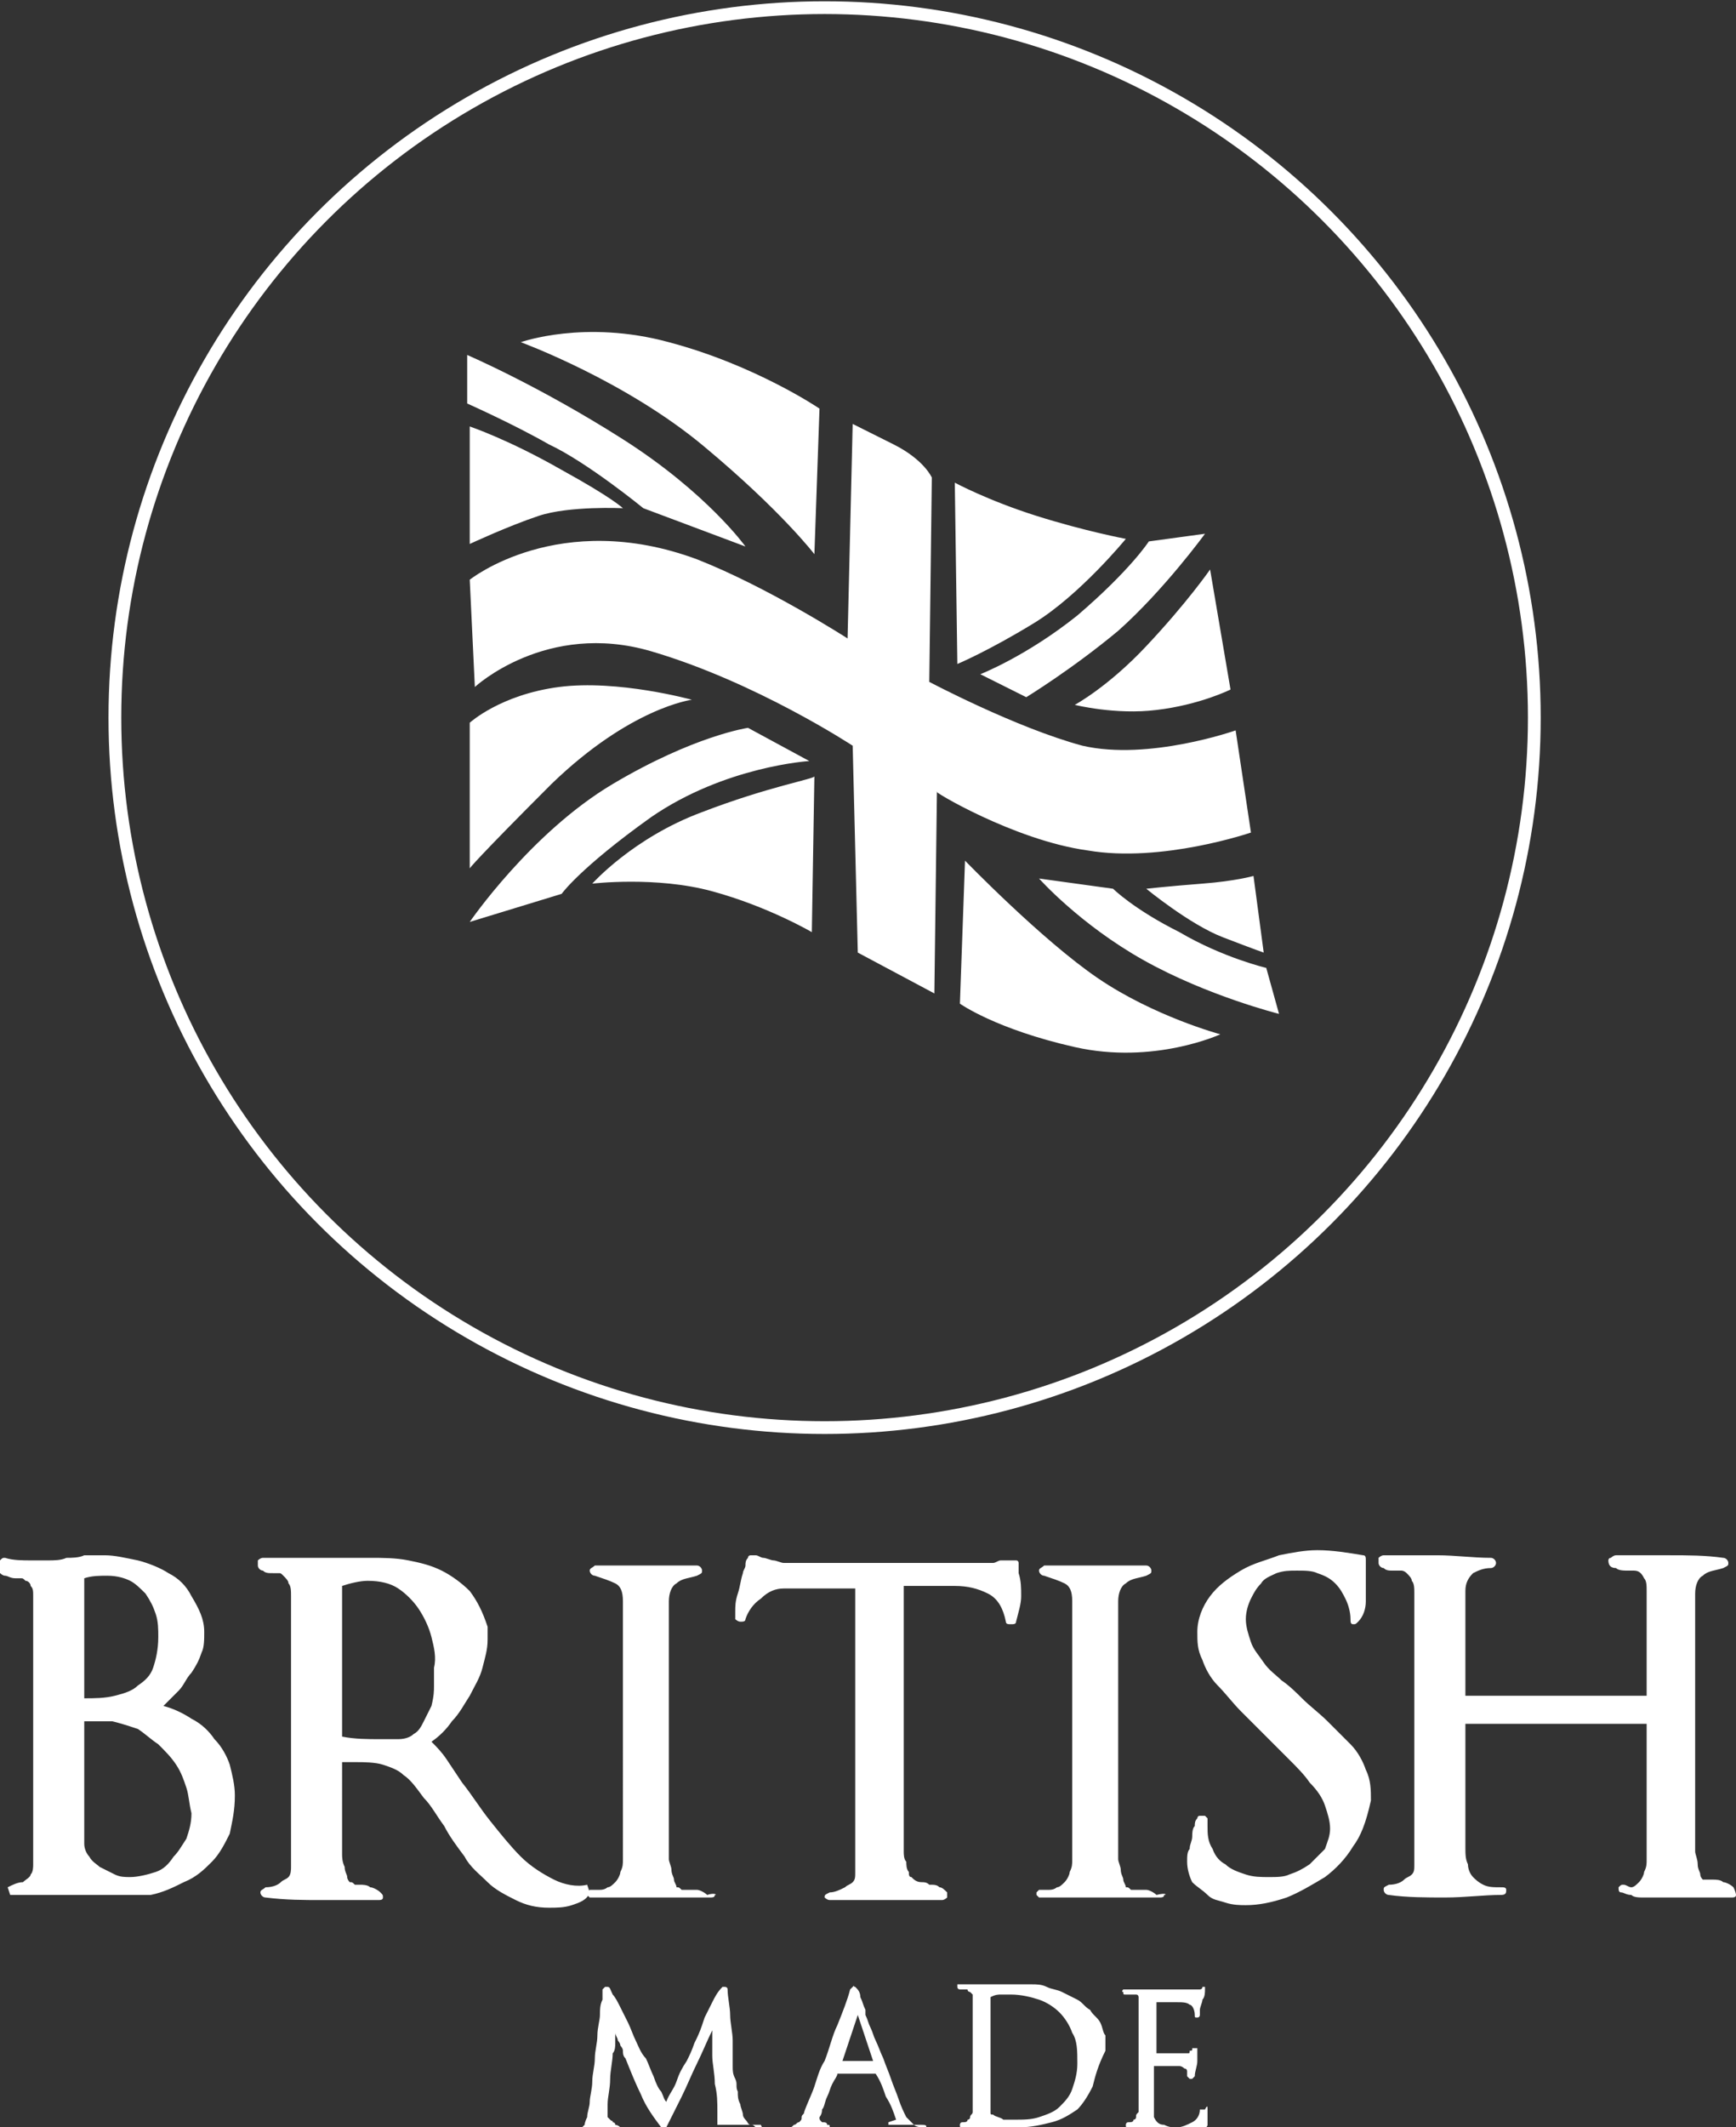
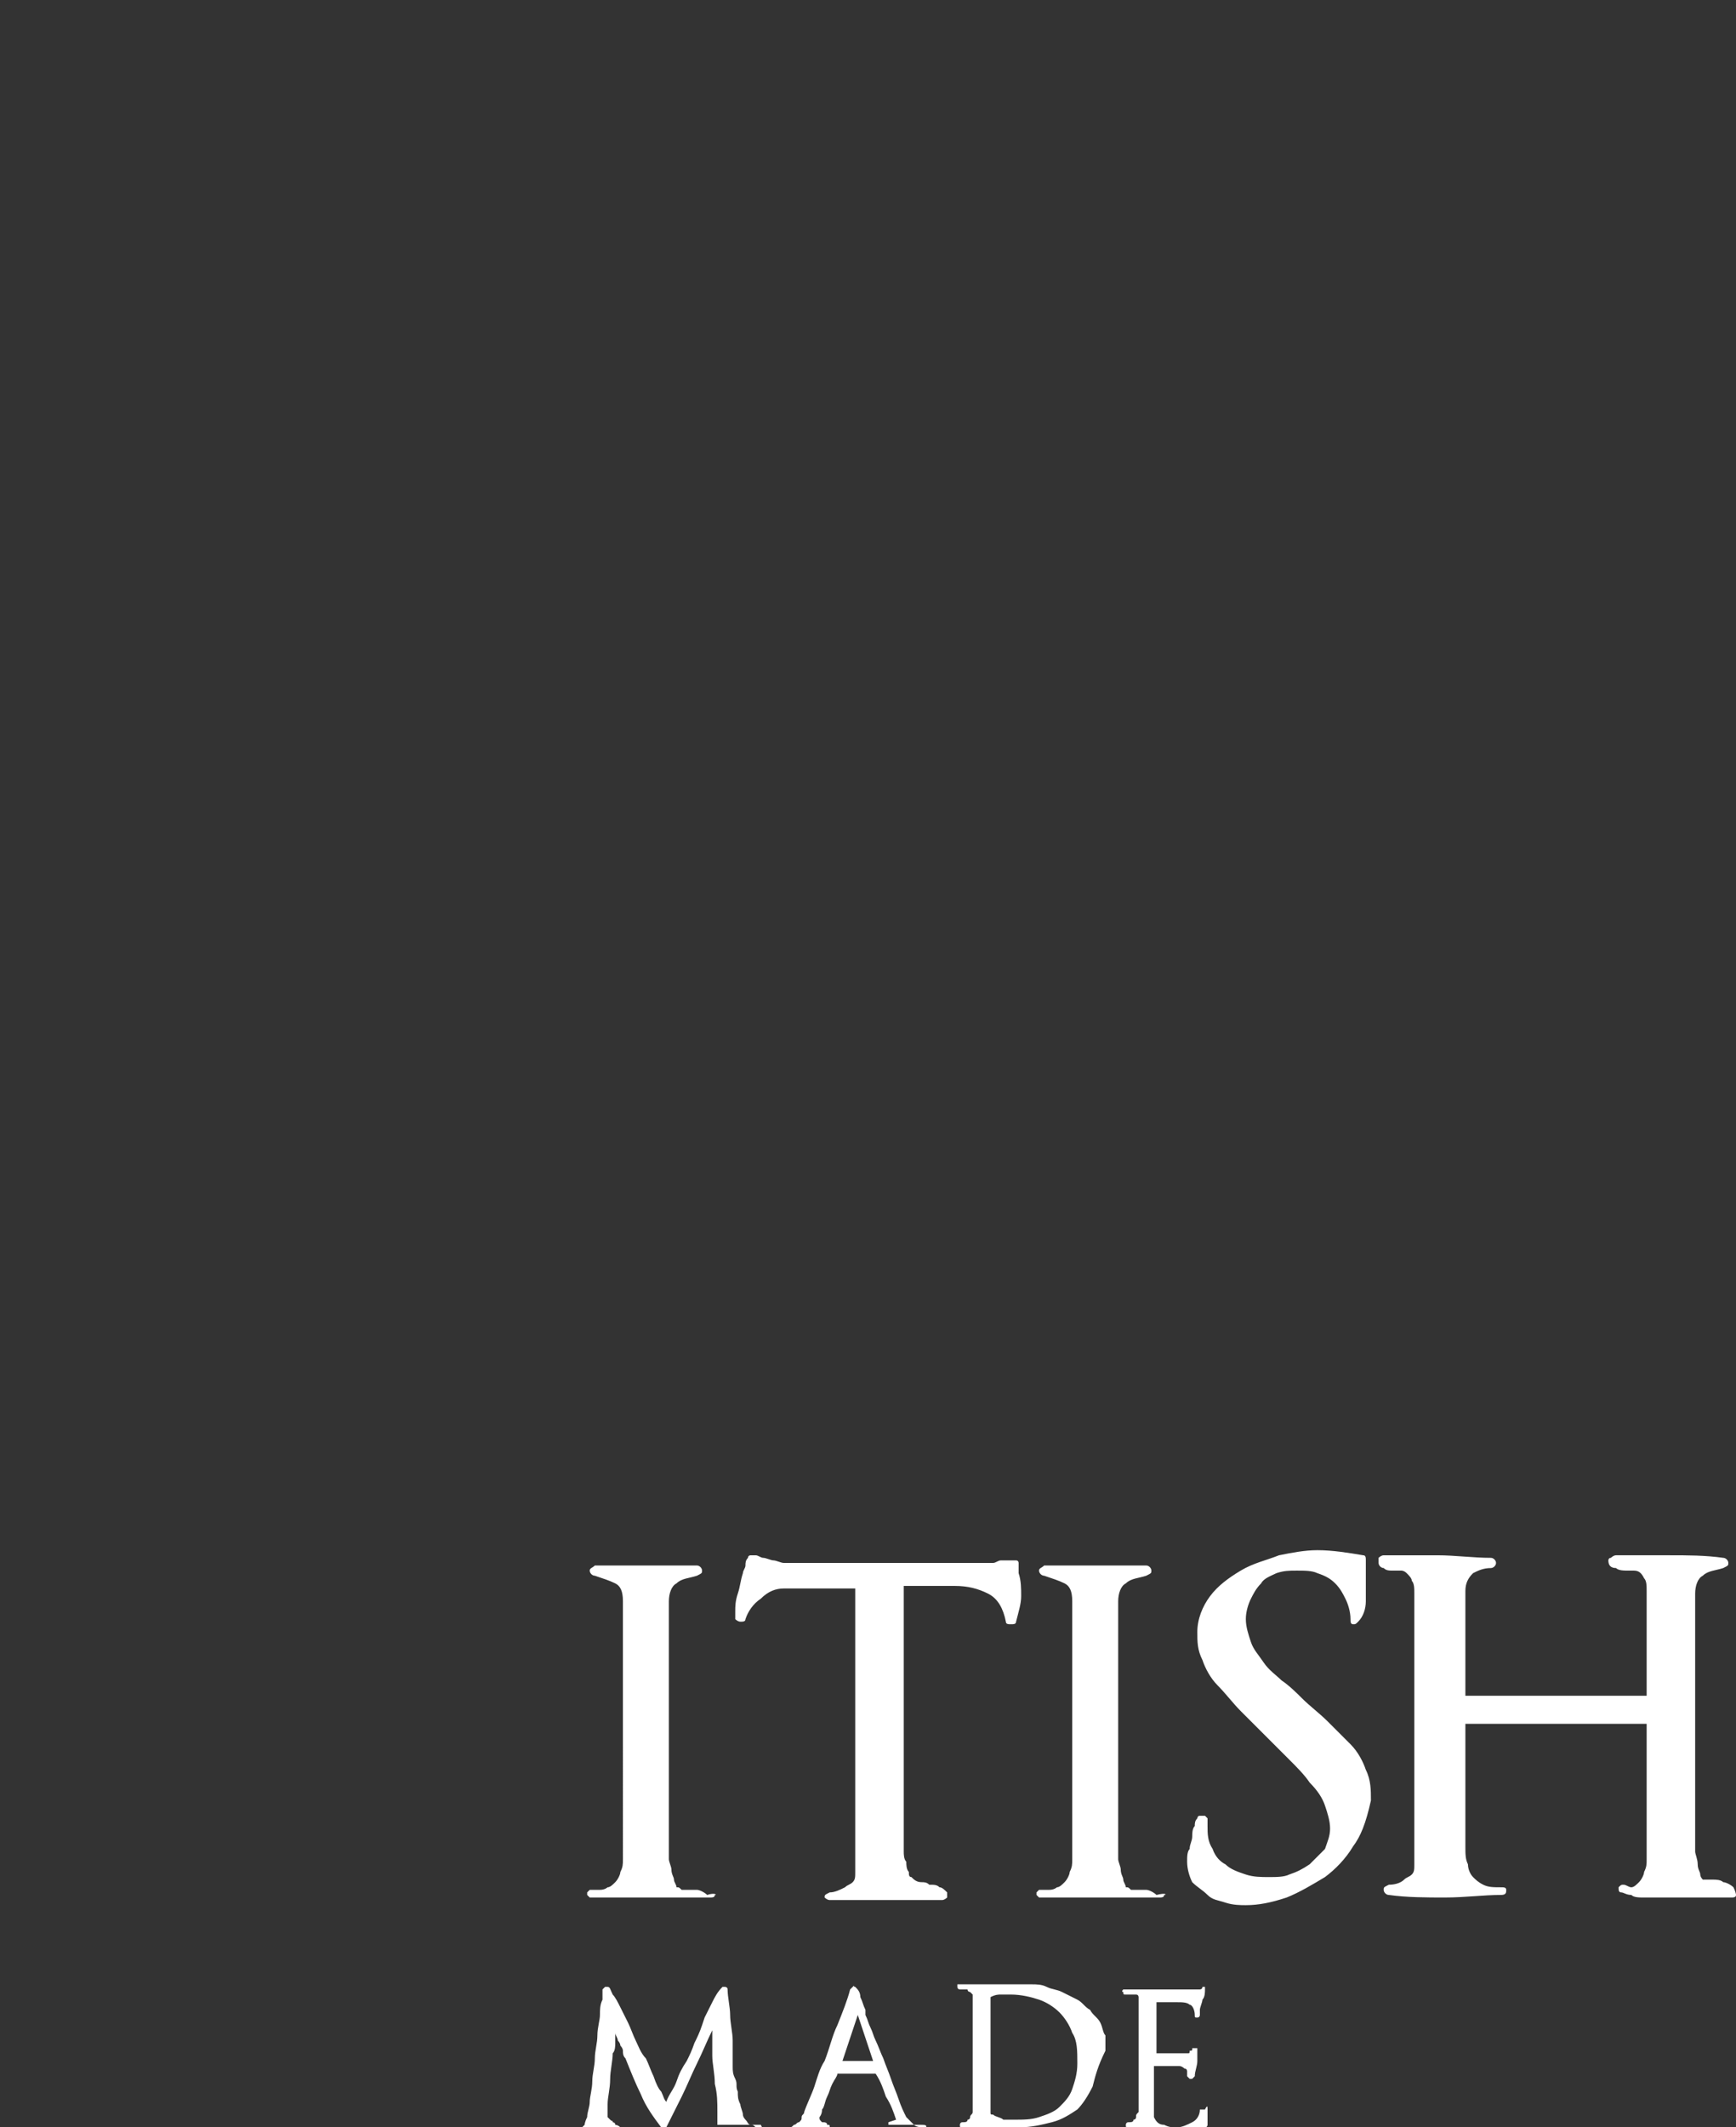
<svg xmlns="http://www.w3.org/2000/svg" version="1.2" baseProfile="tiny" width="68" height="83.3" viewBox="0 0 68 83.3">
  <rect x="0" y="0" width="68" height="83.3" fill="#333333" stroke="none" />
  <g fill="#FFF">
-     <path d="M9 71.8c-.2.4-.4.8-.7 1.1-.3.3-.6.6-1.1.8-.4.2-.8.4-1.3.5H.4l-.1-.3c.2-.1.4-.2.6-.2.1-.1.3-.2.3-.3.1-.1.1-.3.1-.4V62.5c0-.2 0-.3-.1-.4 0-.1-.1-.2-.2-.2-.1-.1-.1-.1-.2-.1H.6c-.2 0-.3-.1-.4-.1-.1 0-.2-.1-.3-.2.1-.2.1-.3.1-.4.1-.1.1-.1.2-.1.3.1.7.1 1 .1h.7c.2 0 .5 0 .7-.1.2 0 .5 0 .7-.1h.8c.4 0 .8.1 1.3.2.4.1.9.3 1.2.5.4.2.7.5.9.9.3.5.5.9.5 1.4 0 .3 0 .6-.1.8-.1.3-.2.5-.4.8-.2.2-.3.5-.5.7l-.6.6c.4.1.8.3 1.1.5.4.2.7.5.9.8.3.3.5.7.6 1 .1.4.2.8.2 1.2 0 .6-.1 1-.2 1.5zM7.3 70c-.1-.3-.2-.6-.4-.9-.2-.3-.4-.5-.7-.8-.3-.2-.5-.4-.8-.6-.3-.1-.6-.2-1-.3H3.3v4.8c0 .2.1.4.2.5.1.2.3.3.4.4l.6.3c.2.1.4.1.6.1.3 0 .7-.1 1-.2.3-.1.5-.3.7-.6.2-.2.3-.4.5-.7.1-.3.2-.6.2-1-.1-.4-.1-.7-.2-1zm-1.2-6.8c-.1-.3-.2-.5-.4-.8-.2-.2-.4-.4-.6-.5s-.5-.2-.9-.2c-.3 0-.6 0-.9.1v4.7c.4 0 .8 0 1.2-.1.4-.1.7-.2.9-.4.3-.2.5-.4.6-.7.1-.3.2-.7.2-1.2 0-.3 0-.6-.1-.9zM22.4 74.6c-.3.1-.6.1-.9.1-.5 0-.9-.1-1.3-.3-.4-.2-.8-.4-1.1-.7-.3-.3-.7-.6-.9-1-.3-.4-.6-.8-.8-1.2-.3-.4-.5-.8-.8-1.1-.3-.4-.5-.7-.8-.9-.2-.2-.5-.3-.8-.4s-.8-.1-1-.1h-.6V72.6c0 .1 0 .3.1.5 0 .2.1.3.1.4 0 .1.1.2.1.2.1 0 .1 0 .2.1h.2c.1 0 .3 0 .4.1.1 0 .3.1.4.2.1.1.1.1.1.2s-.1.1-.2.1h-2.2c-.7 0-1.4 0-2.2-.1-.1 0-.2-.1-.2-.2s.1-.1.2-.2c.3 0 .5-.1.6-.2s.2-.1.3-.2c.1-.1.1-.3.1-.4V62.5c0-.2 0-.4-.1-.5 0-.1-.1-.2-.2-.3-.1-.1-.1-.1-.2-.1h-.2c-.2 0-.3 0-.4-.1-.1 0-.2-.1-.2-.2v-.2s.1-.1.2-.1h4.2c.5 0 1 0 1.5.1s.9.2 1.3.4.8.5 1.1.8c.3.4.5.8.7 1.4v.5c0 .4-.1.7-.2 1.1-.1.4-.3.7-.5 1.1-.2.3-.4.7-.7 1-.2.3-.5.6-.8.8.2.2.4.4.6.7l.6.9c.4.5.7 1 1.1 1.5.4.5.8 1 1.2 1.4.4.4.9.7 1.3.9.4.2.9.3 1.3.2l.1.3c-.1.3-.4.4-.7.5zm-5.5-10.5c-.1-.4-.3-.8-.5-1.1-.2-.3-.5-.6-.8-.8-.3-.2-.7-.3-1.2-.3-.3 0-.7.1-1 .2V68c.5.1 1 .1 1.5.1h.7c.3 0 .5-.1.6-.2.2-.1.3-.3.4-.5l.3-.6c.1-.4.1-.6.1-.8v-.7c.1-.4 0-.8-.1-1.2z" />
    <path d="M28 74.2c0 .1-.1.1-.2.1h-4.7l-.1-.1v-.1l.1-.1h.4c.2 0 .3-.1.3-.1.1 0 .2-.1.3-.2.1-.1.2-.3.2-.4.1-.2.1-.3.1-.5V62.7c0-.4-.1-.6-.3-.7s-.5-.2-.8-.3c-.1 0-.2-.1-.2-.2s.1-.1.2-.2h4c.1 0 .2.1.2.2s0 .1-.2.2c-.3.1-.6.1-.8.3-.2.1-.3.4-.3.7V72.8c0 .1.1.3.1.4 0 .2.1.3.1.4s.1.2.1.3c.1 0 .1 0 .2.1H27.3c.1 0 .3.1.4.2.3-.1.4 0 .3 0zM40 62.5c0 .3-.1.6-.2 1 0 .1-.1.1-.2.1s-.2 0-.2-.1c-.1-.5-.3-.9-.7-1.1-.4-.2-.8-.3-1.3-.3H36h-.6v10.4c0 .1 0 .3.1.4 0 .1 0 .3.1.4 0 .1 0 .2.1.2.1.1.2.2.4.2.1 0 .2 0 .3.1.2 0 .3 0 .4.1.1 0 .2.1.3.2v.2s-.1.1-.2.1h-4.4c-.1 0-.2-.1-.2-.1 0-.1 0-.1.2-.2.2 0 .4-.1.6-.2.1-.1.2-.1.3-.2.1-.1.1-.2.1-.4V62.2h-2.8c-.3 0-.6.1-.9.4-.3.2-.5.5-.6.8 0 .1-.1.1-.2.1s-.2-.1-.2-.1v-.1-.2c0-.2 0-.4.1-.7.1-.3.1-.5.2-.8 0-.1.1-.2.1-.3 0-.1 0-.2.1-.3 0-.1.1-.1.1-.1h.2c.1 0 .2.1.3.1.1 0 .3.1.4.1.1 0 .3.1.4.1h8.2c.1 0 .2-.1.3-.1H39.8c.1 0 .1.1.1.1v.4c.1.3.1.6.1.9zM45.6 74.2c0 .1-.1.1-.2.1h-4.7l-.1-.1v-.1l.1-.1h.4c.2 0 .3-.1.3-.1.1 0 .2-.1.3-.2.1-.1.2-.3.2-.4.1-.2.1-.3.1-.5V62.7c0-.4-.1-.6-.3-.7s-.5-.2-.8-.3c-.1 0-.2-.1-.2-.2s.1-.1.2-.2h4c.1 0 .2.1.2.2s0 .1-.2.2c-.3.1-.6.1-.8.3-.2.1-.3.4-.3.7V72.8c0 .1.1.3.1.4 0 .2.1.3.1.4 0 .1.1.2.1.3.1 0 .1 0 .2.1H44.9c.1 0 .3.1.4.2.4-.1.4 0 .3 0zM53 72.3c-.3.5-.7.9-1.1 1.2-.5.3-1 .6-1.5.8-.6.2-1.1.3-1.6.3-.2 0-.5 0-.8-.1-.3-.1-.5-.1-.7-.3s-.4-.3-.6-.5c-.1-.2-.2-.5-.2-.8 0-.2 0-.4.1-.5 0-.2.1-.3.1-.5 0-.1 0-.3.1-.4 0-.1 0-.2.1-.3 0 0 0-.1.1-.1h.2l.1.1v.3c0 .3 0 .6.2.9.1.3.3.5.5.6.2.2.5.3.8.4.3.1.6.1.9.1.3 0 .6 0 .8-.1.3-.1.5-.2.8-.4l.6-.6c.1-.3.2-.5.2-.8 0-.3-.1-.6-.2-.9s-.3-.6-.6-.9c-.2-.3-.5-.6-.8-.9l-.9-.9-1-1c-.3-.3-.6-.7-.9-1-.3-.3-.5-.7-.6-1-.2-.4-.2-.7-.2-1.1 0-.5.2-1 .5-1.4.3-.4.7-.7 1.2-1 .5-.3 1-.4 1.5-.6.5-.1 1-.2 1.5-.2.6 0 1.2.1 1.8.2.1 0 .1.1.1.2v1.6c0 .3-.1.6-.3.8-.1.1-.1.1-.2.1s-.1-.1-.1-.2c0-.3-.1-.6-.2-.8-.1-.2-.2-.4-.4-.6-.2-.2-.4-.3-.7-.4-.2-.1-.5-.1-.8-.1-.3 0-.5 0-.8.1-.2.1-.5.2-.6.4-.2.2-.3.4-.4.6-.1.2-.2.5-.2.8 0 .3.1.6.2.9.1.3.3.5.5.8.2.3.5.5.7.7.3.2.6.5.8.7.3.3.7.6 1 .9l.9.9c.3.3.5.7.6 1 .2.4.2.8.2 1.2-.2.9-.4 1.4-.7 1.8zM68 74.2c0 .1-.1.1-.2.1h-3.4c-.2 0-.4 0-.5-.1-.2 0-.3-.1-.4-.1-.1 0-.1-.1-.1-.2.1-.1.1-.1.2-.1s.2.1.3.1c.1 0 .2-.1.3-.2.1-.1.2-.3.2-.4.1-.2.1-.3.1-.5V67.5h-7.1v4.8c0 .3 0 .5.1.7 0 .2.1.4.2.5.1.1.2.2.4.3.2.1.4.1.7.1.1 0 .2 0 .2.1s0 .2-.2.2c-.7 0-1.4.1-2.2.1-.7 0-1.5 0-2.2-.1-.1 0-.2-.1-.2-.2s0-.1.2-.2c.3 0 .5-.1.6-.2.1-.1.2-.1.3-.2.1-.1.1-.2.1-.4V62.4c0-.2 0-.4-.1-.5 0-.1-.1-.2-.2-.3-.1-.1-.2-.1-.2-.1h-.3c-.2 0-.3 0-.4-.1-.1 0-.2-.1-.2-.2V61s.1-.1.2-.1h2.1c.7 0 1.4.1 2.1.1.1 0 .2.1.2.2s-.1.2-.2.2c-.3 0-.5.1-.7.2-.2.2-.3.4-.3.7v4.1h7.1v-4.1c0-.2 0-.4-.1-.5-.1-.2-.2-.3-.4-.3h-.2c-.2 0-.4 0-.5-.1-.2 0-.3-.1-.3-.3 0 0 0-.1.1-.1 0 0 .1-.1.2-.1h2.1c.7 0 1.4 0 2.1.1.1 0 .2.1.2.2s0 .1-.2.2c-.3.1-.6.1-.8.3-.2.1-.3.4-.3.7V72.5c0 .1.1.3.1.5s.1.3.1.4c0 .1.1.2.1.2h.4c.1 0 .3 0 .4.1.1 0 .3.1.4.2.1.2.1.3.1.3z" />
  </g>
  <g fill="#FFF">
    <path d="M29.8 83.2h-1.6-.1v-.1-.2-.2c0-.4 0-.7-.1-1.1 0-.4-.1-.8-.1-1.1v-.3-.2-.2-.3c-.2.4-.4.9-.6 1.3-.2.4-.4.9-.6 1.3l-.3.6-.3.6H26h-.1c-.3-.4-.6-.8-.8-1.3-.2-.4-.4-.9-.6-1.4-.1-.1-.1-.2-.1-.3 0-.1-.1-.2-.1-.2 0-.1-.1-.2-.1-.2 0-.1-.1-.2-.1-.3v.4c0 .1 0 .3-.1.4 0 .3-.1.7-.1 1 0 .4-.1.7-.1 1v.5l.1.1c.1.1.1 0 .1.1 0 0 .1 0 .1.1 0 0 .1 0 .2.1 0 0 .1 0 0 .1H22.6h-.1v-.1H22.8l.1-.1s0-.1.1-.3c0-.2.1-.4.1-.6 0-.2.1-.5.1-.8 0-.3.1-.6.1-.9 0-.3.1-.6.1-.9 0-.3.1-.6.1-.8 0-.2 0-.4.1-.6v-.4l.1-.1h.1c.1 0 .1.1.2.3.1.1.2.3.3.5l.3.6c.1.2.2.5.3.7.1.2.2.5.4.7.1.2.2.5.3.7.1.3.2.5.3.6.1.2.1.3.2.4.1-.3.3-.5.4-.8.1-.3.2-.5.4-.8.1-.2.2-.4.3-.7.1-.2.2-.4.3-.7l.1-.3.3-.6c.1-.2.2-.4.4-.6h.1s.1 0 .1.1c0 .3.1.7.1 1 0 .3.1.7.1 1v1c0 .2 0 .3.1.5s0 .3.1.5c0 .2 0 .3.1.5 0 .1.1.3.1.4 0 .1.1.2.1.2.1.1.1.2.2.2s.1 0 .2.1h.1c.1 0 .1 0 .2.1l-.1-.2zM36.1 83.2H34.9h-.1v-.1l.3-.1c-.1-.3-.2-.6-.4-.9-.1-.3-.2-.6-.4-.9h-1.5c0 .1-.1.2-.2.4s-.1.3-.2.5-.1.4-.2.5c0 .2-.1.3-.1.3 0 .1 0 .1.1.2.1 0 .2 0 .2.1.1 0 .1 0 .1.1 0 0 0 .1-.1.1h-1.5v-.1c.1 0 .1 0 .2-.1.1 0 .1-.1.2-.1.1-.1.1-.1.1-.2s.1-.1.1-.2c.1-.3.3-.7.4-1 .1-.3.2-.7.4-1 .2-.5.3-1 .5-1.4.2-.5.4-1 .5-1.4l.1-.1c.1-.1 0 0 .1 0 .1.1.2.2.2.4.1.2.1.3.2.5v.2c.1.2.1.3.2.5s.1.3.2.5.2.5.3.7c.1.3.2.5.3.8.1.3.2.5.3.8.1.3.2.5.3.7l.3.3c.1.1.3.1.4.1v.1c.2-.2 0-.2-.1-.2zm-2.5-4.3l-.3.9-.3.9h1.2l-.6-1.8zM42.8 81.7c-.2.4-.4.7-.6.9-.3.2-.6.4-1 .5-.4.1-.8.2-1.3.2h-2.2c-.1 0-.1 0-.1-.1 0 0 0-.1.1-.1s.2 0 .2-.1c.1 0 .1-.1.1-.1 0-.1.1-.1.1-.2V78.3v-.2L38 78s-.1 0-.1-.1H37.6s-.1 0-.1-.1v-.1h2.9c.2 0 .4 0 .6.1.2.1.4.1.6.2l.6.3c.2.1.3.3.5.4.1.2.3.3.4.5s.1.4.2.5v.6c-.3.6-.4 1-.5 1.4zm-.8-2.1c-.1-.3-.3-.6-.5-.8-.2-.2-.5-.4-.8-.5-.3-.1-.7-.2-1.1-.2h-.4c-.1 0-.2 0-.4.1v4.5c0 .1 0 .1.1.1.1.1.3.1.4.2h.4c.4 0 .7 0 1-.1.3-.1.6-.2.8-.4.2-.2.4-.4.5-.7.1-.3.2-.6.2-1 0-.5 0-.9-.2-1.2zM47.3 82.6V83.2s0 .1-.1.1H44.2c-.1 0-.1 0-.1-.1 0 0 0-.1.1-.1s.2 0 .2-.1c.1 0 .1-.1.1-.1 0-.1 0-.1.1-.2v-4.3-.2s0-.1-.1-.1h-.1H44.1c-.1 0-.1 0-.1-.1 0 0-.1 0 0-.1h3s.1 0 .1-.1h.1v.1c0 .1 0 .3-.1.4 0 .1-.1.3-.1.4v.2s0 .1-.1.1-.1 0-.1-.1c0-.2-.1-.4-.2-.4-.1-.1-.3-.1-.5-.1H46h-.1-.2-.2-.1-.1v2H46.5c.1 0 .1 0 .1-.1.1 0 .1 0 .1-.1h.2v.5c0 .2-.1.4-.1.6l-.1.1h-.1l-.1-.1v-.1-.1s0-.1-.1-.1c0 0-.1-.1-.2-.1H45.2v2c.1.2.2.3.4.3.2.1.3.1.5.1s.4-.1.6-.2c.2-.1.3-.3.3-.5h.2c.1 0 0 0 0 0 .1-.2.1-.1.1 0z" />
  </g>
-   <path fill-rule="evenodd" fill="#FFF" d="M24.4 19.9s-.4-.4-2.4-1.5c-2.1-1.2-3.6-1.7-3.6-1.7v4.6s1.5-.7 2.7-1.1c1.2-.4 3.3-.3 3.3-.3m.8 0l4 1.5s-1.5-2.1-4.8-4.2-6.1-3.3-6.1-3.3v1.9s1.8.8 3.2 1.6c1.5.7 3.7 2.5 3.7 2.5m2.4-2.4c3 2.5 4.3 4.2 4.3 4.2l.2-5.7s-2.5-1.7-5.9-2.6c-3.3-.9-5.8 0-5.8 0s4.1 1.5 7.2 4.1m15 15.8c2.9.5 6.4-.7 6.4-.7l-.6-4s-3.4 1.2-6 .6c-2.6-.7-6-2.5-6-2.5l.1-8s-.3-.7-1.5-1.3l-1.6-.8-.2 8.4s-3.1-2-5.9-3.1c-5.4-2-8.9.8-8.9.8l.2 4.2s2.8-2.6 6.9-1.4 7.9 3.7 7.9 3.7l.2 8.1 3 1.6.1-7.9c-.3-.1 3 1.9 5.9 2.3m-15.5-5.9s-2.9-.8-5.2-.5c-2.3.3-3.5 1.4-3.5 1.4V34s.2-.3 3.2-3.3c3.1-3 5.5-3.3 5.5-3.3m4.6 2.4l-2.4-1.3s-2.1.3-5.3 2.2-5.6 5.4-5.6 5.4L22 35s.7-1 3.5-3c2.9-2 6.2-2.2 6.2-2.2m-4.2 2c-2.7 1-4.3 2.8-4.3 2.8s2.5-.3 4.7.3 3.9 1.6 3.9 1.6l.1-6.1c0 .1-1.8.4-4.4 1.4M43 38.3c-2.2-1.5-5.2-4.6-5.2-4.6l-.2 5.6s1.4 1 4.5 1.7 5.7-.5 5.7-.5-2.6-.7-4.8-2.2m3.2-1.8c-1.8-.9-2.6-1.7-2.6-1.7l-2.9-.4s1.6 1.8 4.1 3.2c2.5 1.4 5.3 2.1 5.3 2.1l-.5-1.8s-1.7-.4-3.4-1.4m-1.3-1.7s1.7 1.4 3 1.9 1.6.6 1.6.6l-.4-3s-.7.2-2 .3-2.2.2-2.2.2m-2.8-7.2s1.6.4 3.2.2c1.7-.2 2.9-.8 2.9-.8l-.8-4.7s-.9 1.3-2.5 3c-1.5 1.6-2.8 2.3-2.8 2.3m-3.7-1.2l1.8.9s1.8-1.1 3.6-2.6c1.8-1.6 3.4-3.8 3.4-3.8l-2.2.3s-.7 1.1-2.8 2.9c-2 1.6-3.8 2.3-3.8 2.3m2.1-2c1.8-1.1 3.6-3.3 3.6-3.3s-1.6-.3-3.5-.9-3.2-1.3-3.2-1.3l.1 7.1s1.2-.5 3-1.6" />
-   <circle fill="none" stroke="#FFF" stroke-width=".5" cx="32.3" cy="28.1" r="27.8" />
</svg>